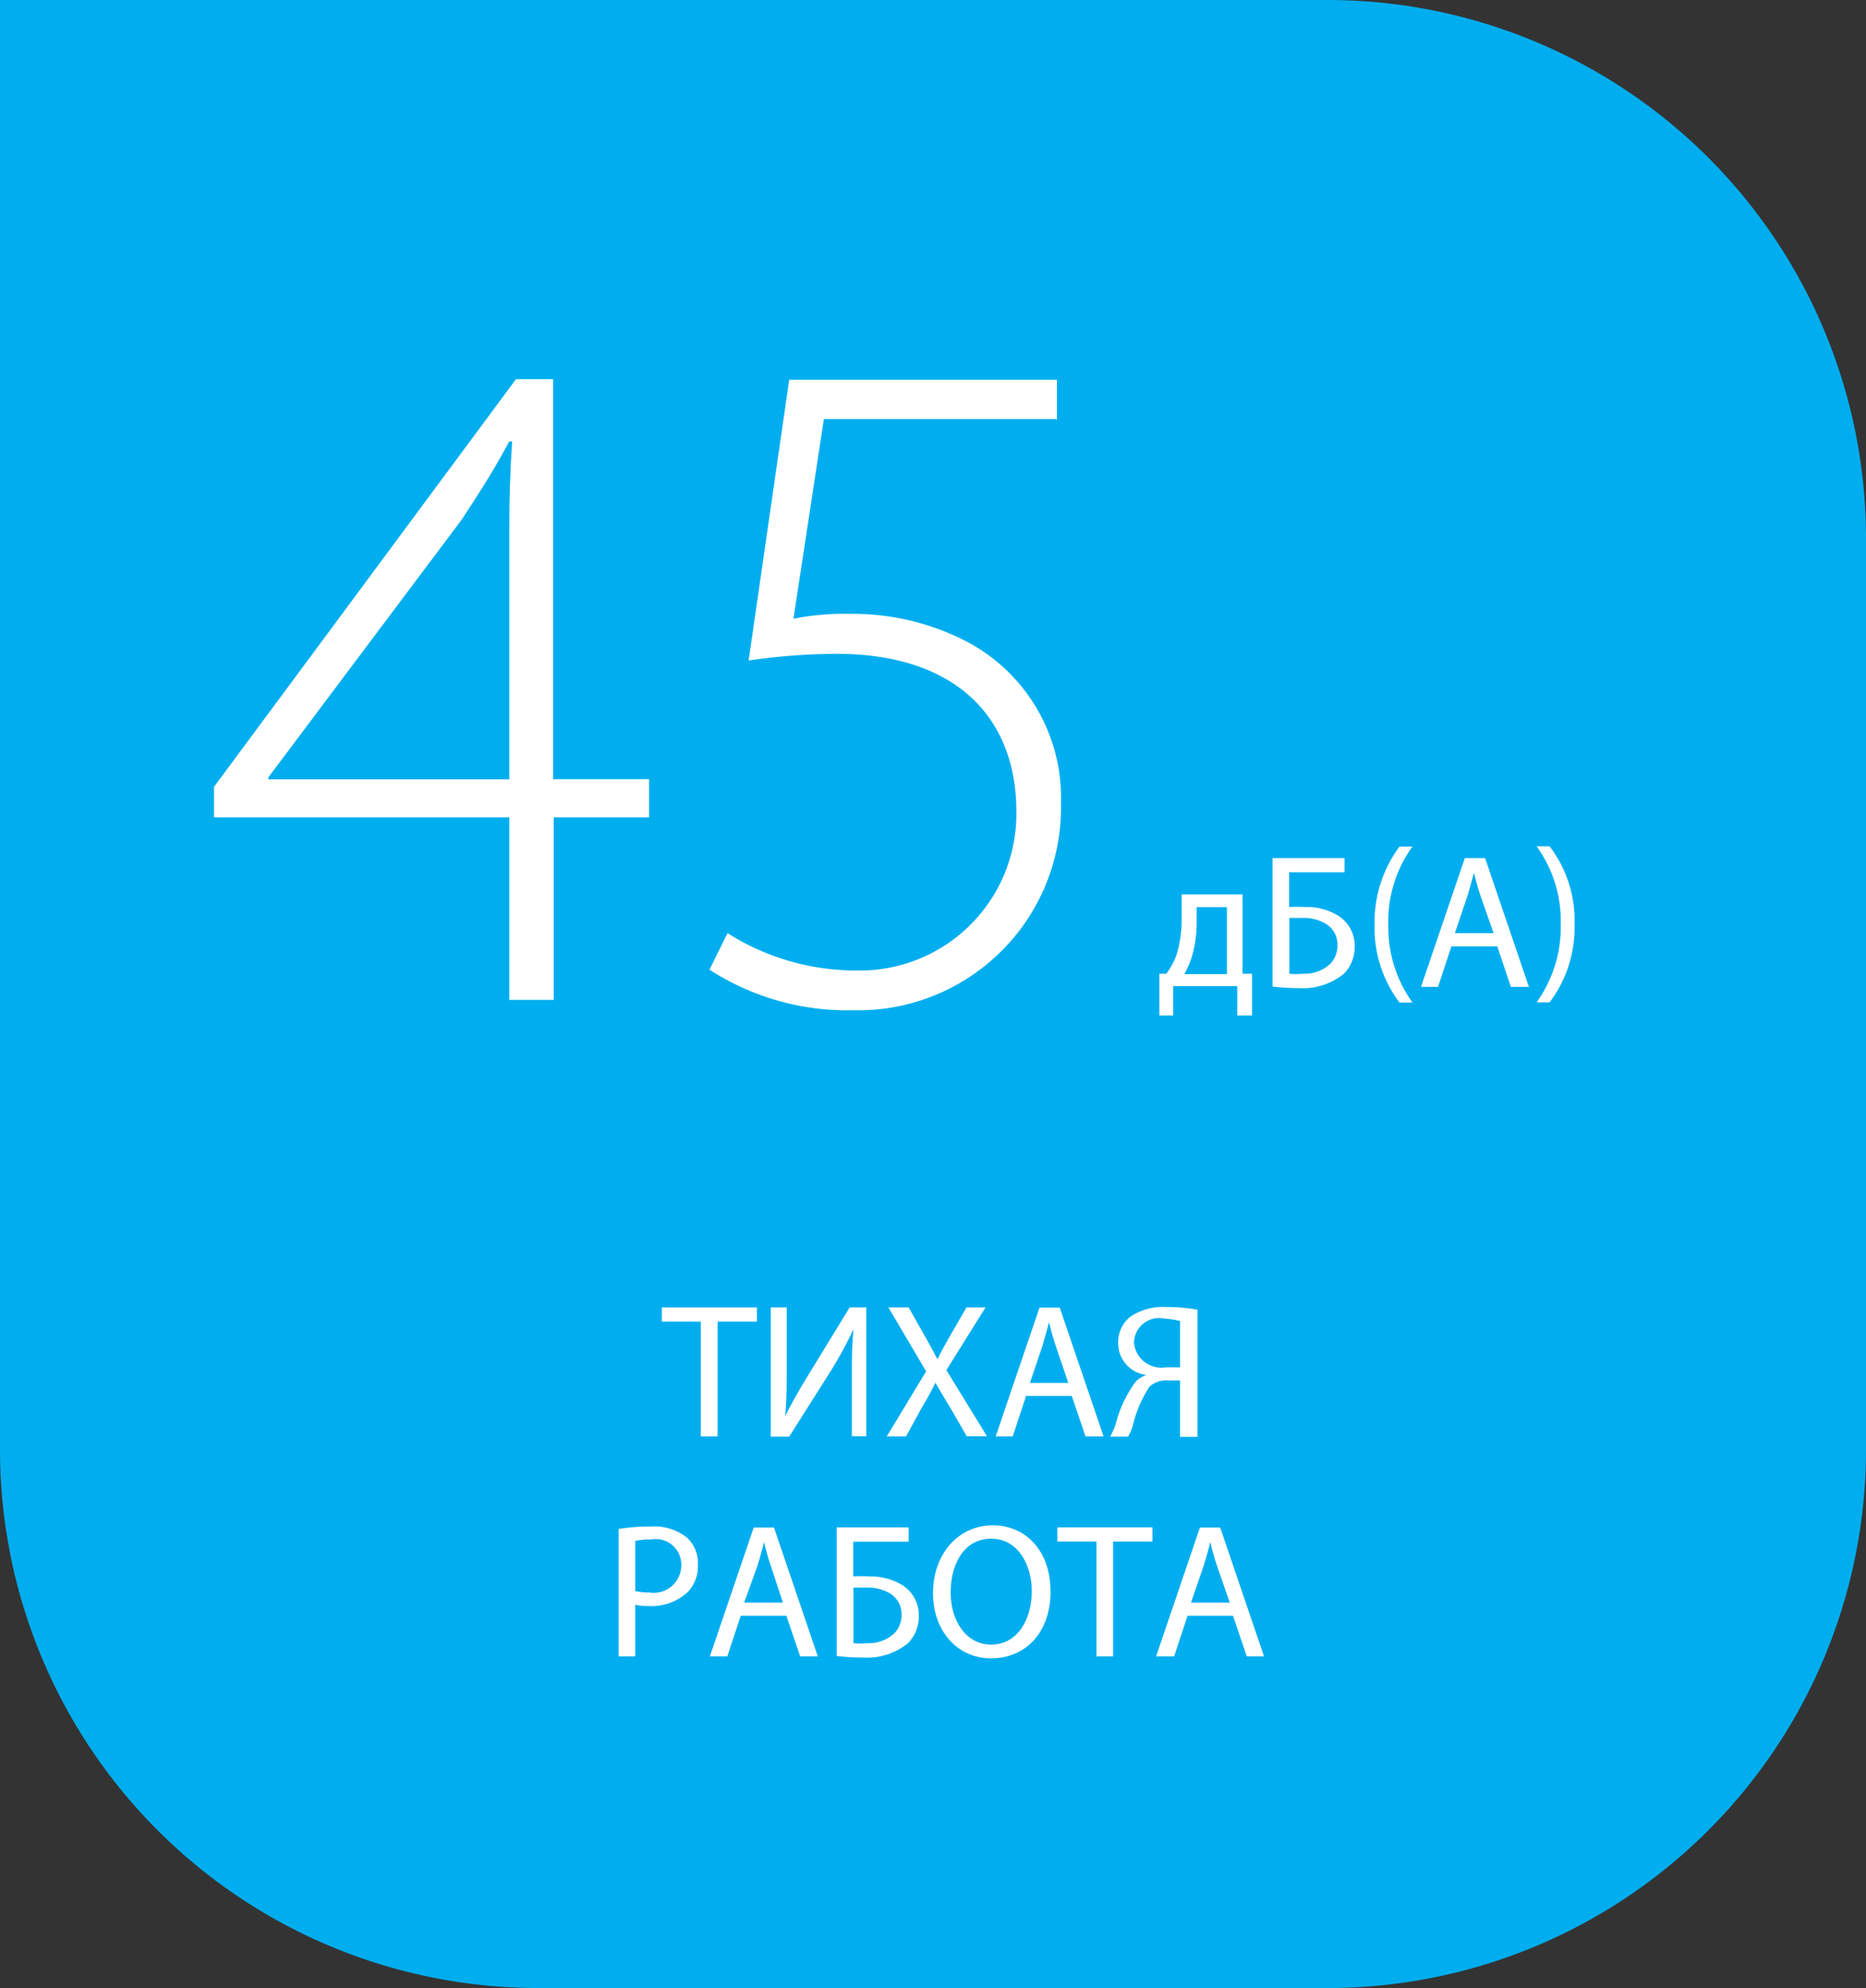
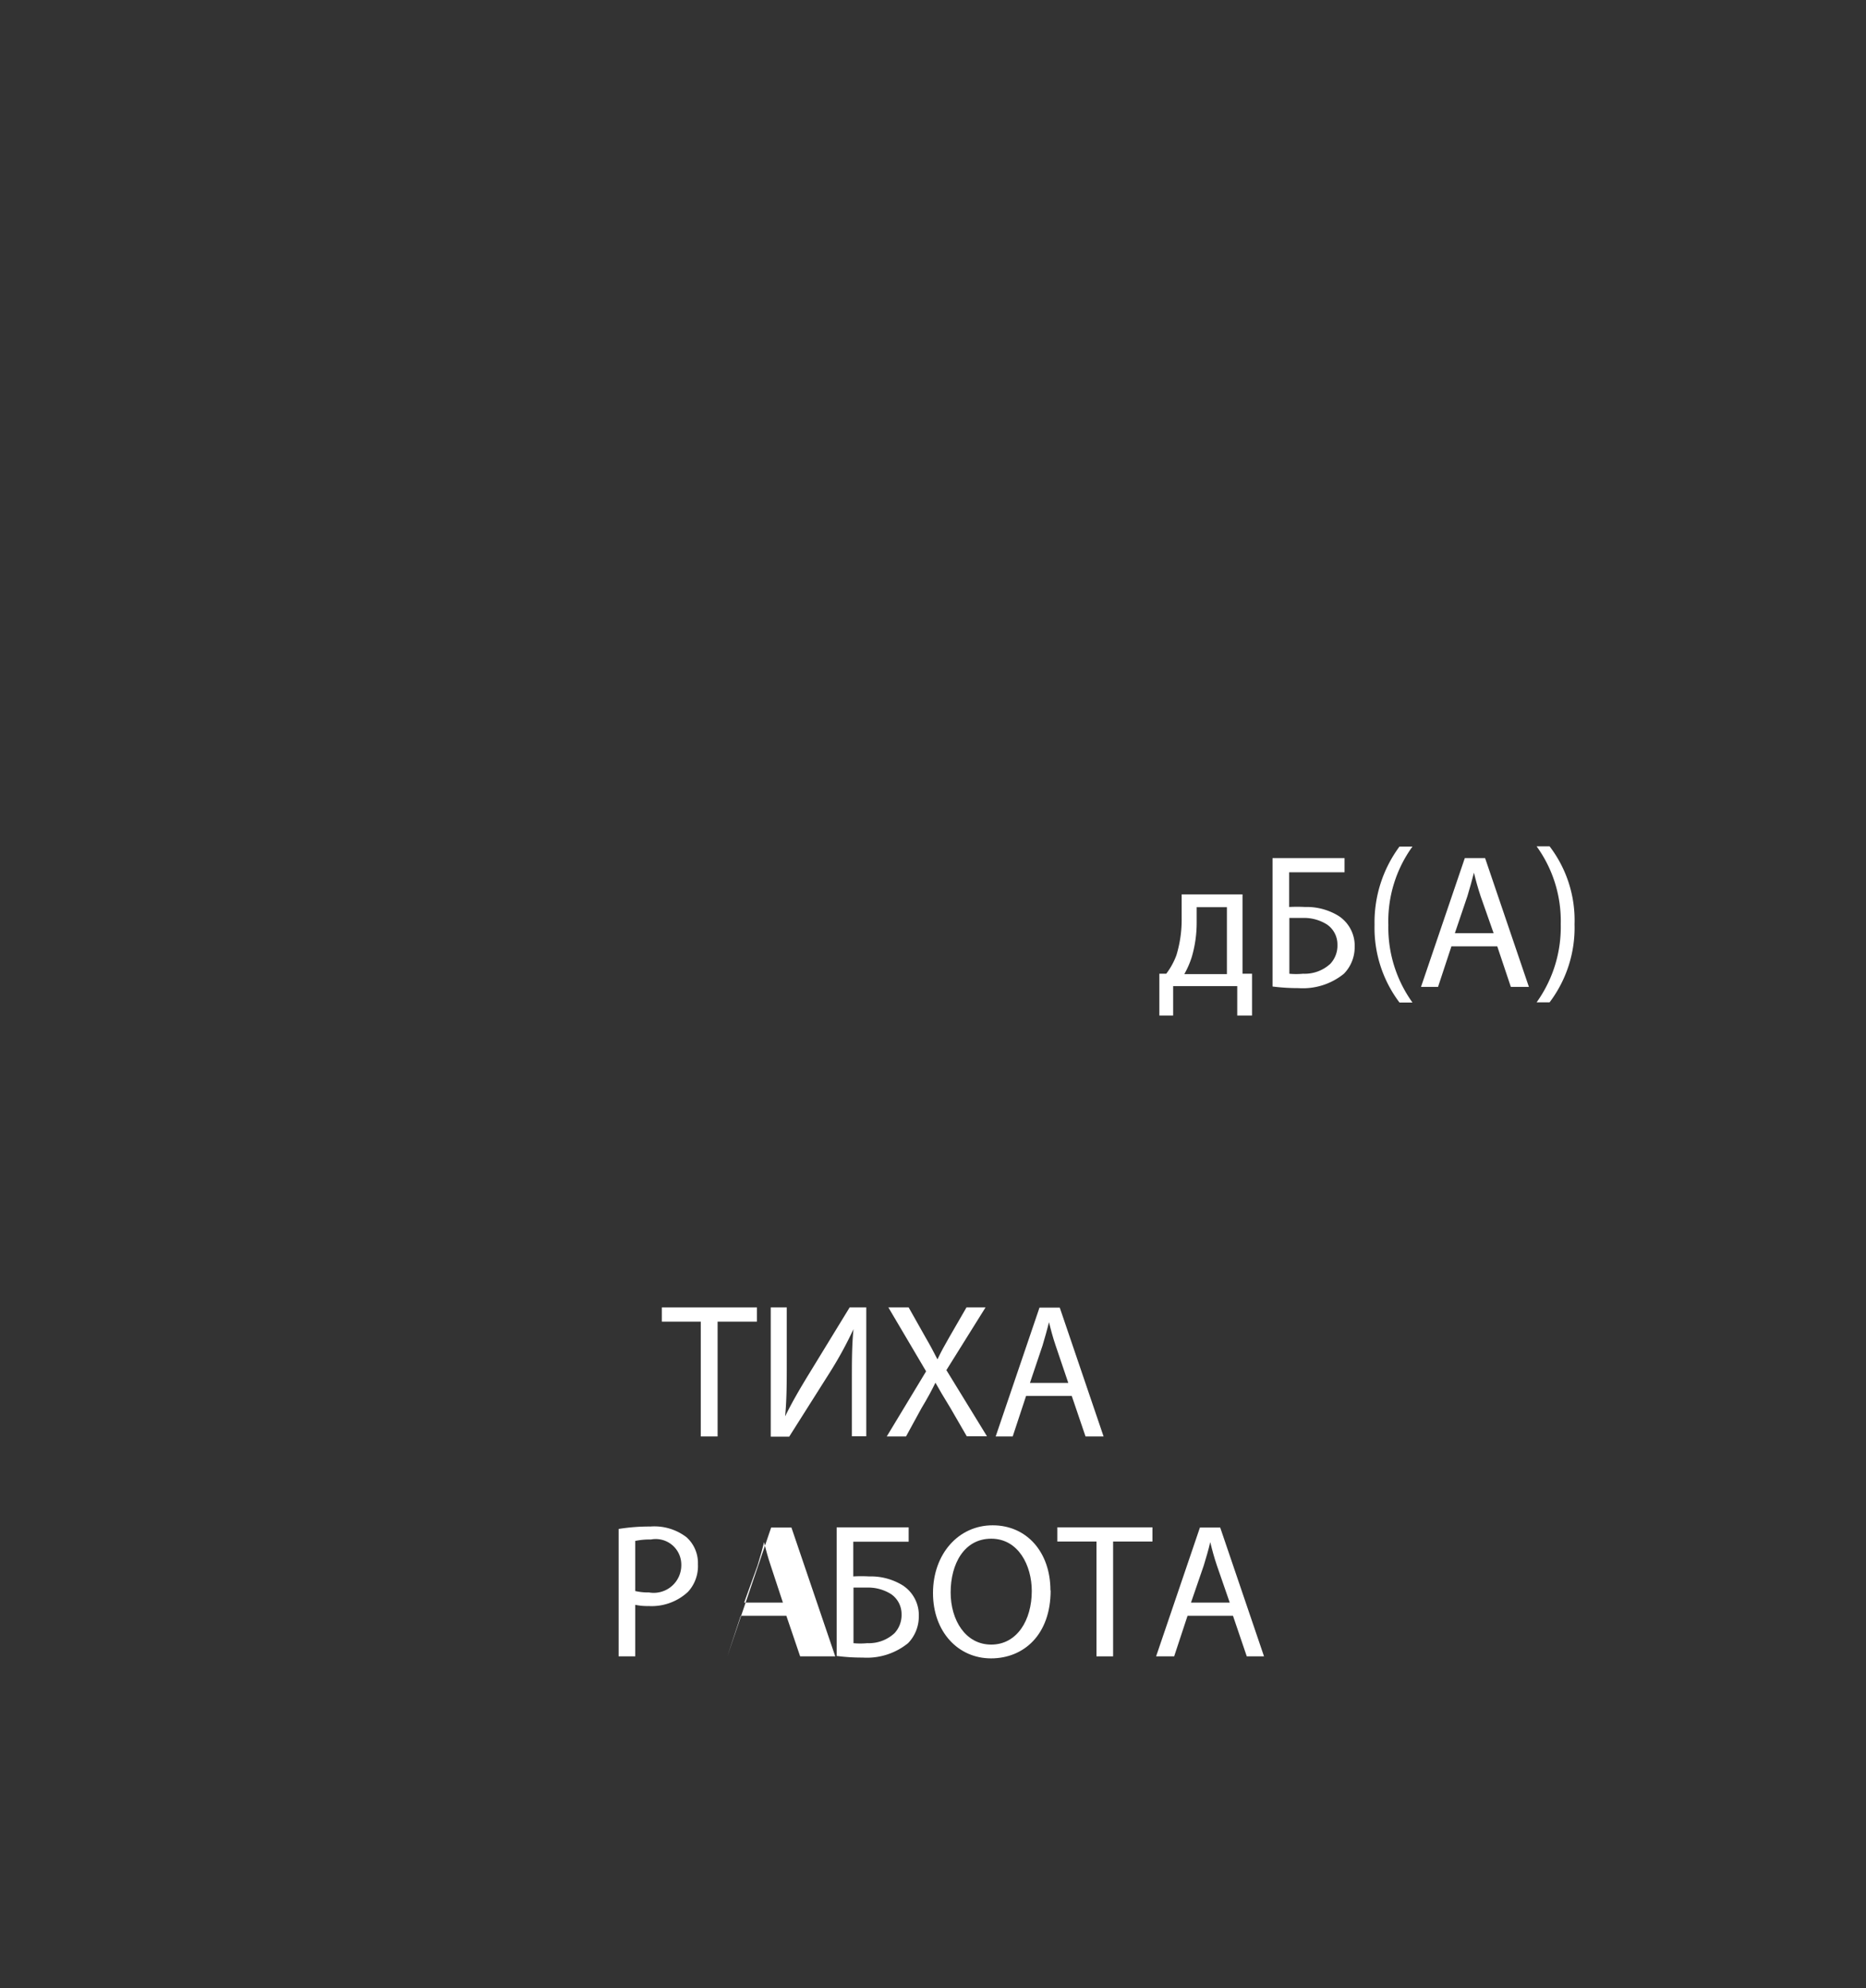
<svg xmlns="http://www.w3.org/2000/svg" id="Layer_1" data-name="Layer 1" viewBox="0 0 92 98">
  <rect x="0" y="0" width="92" height="98" fill="#333333" stroke="none" />
  <defs>
    <style>.cls-1{fill:none;}.cls-2{clip-path:url(#clip-path);}.cls-3{fill:#00aeef;}.cls-4{fill:#fff;}</style>
    <clipPath id="clip-path" transform="translate(0)">
      <rect class="cls-1" width="92" height="98" />
    </clipPath>
  </defs>
  <title>Layer 9</title>
  <g class="cls-2">
-     <path class="cls-3" d="M65.52,0H0V71.46A26.54,26.54,0,0,0,26.48,98h39A26.54,26.54,0,0,0,92,71.46V26.54A26.54,26.54,0,0,0,65.52,0" transform="translate(0)" />
    <polygon class="cls-4" points="34.55 65.15 32.63 65.15 32.63 64.45 37.32 64.45 37.32 65.15 35.38 65.15 35.38 70.81 34.55 70.81 34.55 65.15" />
    <path class="cls-4" d="M38.79,64.45v2.68c0,1,0,1.84-.08,2.69h0c0.32-.66.72-1.35,1.18-2.1l2-3.27h0.82v6.35H42V68.1c0-1,0-1.78.08-2.58h0a19.19,19.19,0,0,1-1.17,2.14l-2,3.16H38V64.45h0.77Z" transform="translate(0)" />
    <path class="cls-4" d="M47.67,70.81l-0.81-1.4c-0.33-.54-0.54-0.89-0.74-1.25h0c-0.18.37-.36,0.71-0.69,1.26l-0.76,1.39H43.72l1.94-3.21L43.8,64.45h1l0.84,1.49c0.24,0.41.41,0.74,0.58,1.07h0c0.18-.38.34-0.67,0.57-1.07l0.86-1.49h0.94l-1.93,3.09,2,3.26h-1Z" transform="translate(0)" />
    <path class="cls-4" d="M50.59,68.81l-0.66,2H49.09l2.16-6.35h1l2.16,6.35H53.52l-0.68-2H50.59Zm2.08-.64-0.62-1.83c-0.14-.41-0.24-0.79-0.33-1.16h0c-0.1.38-.2,0.76-0.32,1.15l-0.62,1.84h1.91Z" transform="translate(0)" />
-     <path class="cls-4" d="M54.74,70.81A4,4,0,0,0,55,70.23a6,6,0,0,1,1-2.13,1.31,1.31,0,0,1,.53-0.32v0a1.57,1.57,0,0,1-1.4-1.57,1.62,1.62,0,0,1,.58-1.29,2.89,2.89,0,0,1,1.82-.49,8.18,8.18,0,0,1,1.51.13v6.27H58.18V68.05h-0.6a1.2,1.2,0,0,0-.91.31,6.13,6.13,0,0,0-.84,2,3.91,3.91,0,0,1-.21.46H54.74Zm3.43-5.69A3.79,3.79,0,0,0,57.41,65a1.24,1.24,0,0,0-1.5,1.19,1.35,1.35,0,0,0,1.57,1.21h0.7V65.11Z" transform="translate(0)" />
    <path class="cls-4" d="M30.5,75.37a9.47,9.47,0,0,1,1.57-.12,2.6,2.6,0,0,1,1.78.53,1.71,1.71,0,0,1,.56,1.33,1.87,1.87,0,0,1-.49,1.36,2.63,2.63,0,0,1-1.94.7,2.86,2.86,0,0,1-.66-0.06v2.54H30.5V75.37Zm0.82,3.06a2.79,2.79,0,0,0,.68.07,1.36,1.36,0,0,0,1.59-1.36,1.26,1.26,0,0,0-1.5-1.25,3.4,3.4,0,0,0-.77.07v2.47Z" transform="translate(0)" />
-     <path class="cls-4" d="M36.52,79.65l-0.66,2H35l2.16-6.35h1l2.16,6.35H39.45l-0.68-2H36.52ZM38.6,79L38,77.18c-0.14-.41-0.24-0.79-0.33-1.16h0c-0.09.38-.2,0.76-0.32,1.15L36.69,79H38.6Z" transform="translate(0)" />
+     <path class="cls-4" d="M36.52,79.65l-0.66,2l2.16-6.35h1l2.16,6.35H39.45l-0.68-2H36.52ZM38.6,79L38,77.18c-0.14-.41-0.24-0.79-0.33-1.16h0c-0.09.38-.2,0.76-0.32,1.15L36.69,79H38.6Z" transform="translate(0)" />
    <path class="cls-4" d="M44.8,75.29V76H42.07v1.71a6.93,6.93,0,0,1,.78,0,3,3,0,0,1,1.64.43,1.75,1.75,0,0,1,.81,1.55A1.88,1.88,0,0,1,44.77,81a3.22,3.22,0,0,1-2.24.71,9.6,9.6,0,0,1-1.28-.08V75.29H44.8ZM42.07,81a3.62,3.62,0,0,0,.69,0,1.86,1.86,0,0,0,1.34-.49,1.31,1.31,0,0,0,.35-0.93,1.19,1.19,0,0,0-.52-1,2.12,2.12,0,0,0-1.2-.32c-0.19,0-.44,0-0.65,0V81Z" transform="translate(0)" />
    <path class="cls-4" d="M51.8,78.4c0,2.19-1.33,3.35-2.94,3.35S46,80.45,46,78.53s1.25-3.34,2.94-3.34,2.85,1.33,2.85,3.21m-4.92.1c0,1.36.73,2.57,2,2.57s2-1.2,2-2.64c0-1.26-.66-2.58-2-2.58s-2,1.25-2,2.65" transform="translate(0)" />
    <polygon class="cls-4" points="54.06 75.99 52.13 75.99 52.13 75.29 56.82 75.29 56.82 75.99 54.88 75.99 54.88 81.65 54.06 81.65 54.06 75.99" />
    <path class="cls-4" d="M58.55,79.65l-0.66,2H57l2.16-6.35h1l2.16,6.35H61.47l-0.68-2H58.55ZM60.63,79L60,77.18c-0.14-.41-0.24-0.79-0.33-1.16h0c-0.09.38-.2,0.76-0.32,1.15L58.72,79h1.91Z" transform="translate(0)" />
-     <path class="cls-4" d="M25.11,49.29v-9H10.55V38.79l14.89-20.1h1.83V38.41H32v1.88h-4.7v9H25.11Zm0-10.88V26q0-2.19.14-4.24l-0.14,0c-0.94,1.74-1.65,2.78-2.35,3.86L13.23,38.32v0.1H25.11Z" transform="translate(0)" />
-     <path class="cls-4" d="M52.08,20.66H40.62l-1.5,9.84a12.71,12.71,0,0,1,2.77-.24,12.18,12.18,0,0,1,5.68,1.32,8.7,8.7,0,0,1,4.74,8A10,10,0,0,1,42.07,49.8a12.49,12.49,0,0,1-7.09-2L35.87,46a11.83,11.83,0,0,0,6.34,1.84A7.72,7.72,0,0,0,50.11,40c0-4.43-2.77-7.77-8.88-7.77a30.71,30.71,0,0,0-4.32.33l2-13.84h13.2v2Z" transform="translate(0)" />
    <path class="cls-4" d="M61.26,44.09V48h0.47l0,2.06H61l0-1.45H57.84l0,1.45H57.16l0-2.06H57.5A3.52,3.52,0,0,0,58,47.09a6,6,0,0,0,.26-1.82V44.09h3ZM59,45.47a6,6,0,0,1-.24,1.7,4.42,4.42,0,0,1-.37.85h2.1v-3.3H59v0.75Z" transform="translate(0)" />
    <path class="cls-4" d="M66.29,42.3V43H63.56v1.71a7.43,7.43,0,0,1,.78,0,3,3,0,0,1,1.64.43,1.75,1.75,0,0,1,.81,1.55A1.87,1.87,0,0,1,66.26,48a3.21,3.21,0,0,1-2.24.71,10,10,0,0,1-1.28-.08V42.3h3.56ZM63.56,48a3.64,3.64,0,0,0,.69,0,1.86,1.86,0,0,0,1.34-.49,1.31,1.31,0,0,0,.35-0.94,1.19,1.19,0,0,0-.52-1,2.12,2.12,0,0,0-1.2-.32c-0.19,0-.44,0-0.65,0V48Z" transform="translate(0)" />
    <path class="cls-4" d="M69.64,41.73a6.27,6.27,0,0,0-1.19,3.87,6.33,6.33,0,0,0,1.19,3.82H69a6.1,6.1,0,0,1-1.23-3.83A6.27,6.27,0,0,1,69,41.73h0.65Z" transform="translate(0)" />
    <path class="cls-4" d="M71.56,46.65l-0.66,2H70.06l2.16-6.35h1l2.16,6.35H74.49l-0.67-2H71.56ZM73.64,46L73,44.18c-0.14-.42-0.24-0.79-0.33-1.16h0c-0.1.38-.2,0.76-0.32,1.15L71.73,46h1.91Z" transform="translate(0)" />
    <path class="cls-4" d="M75.76,49.41a6.36,6.36,0,0,0,1.19-3.85,6.28,6.28,0,0,0-1.19-3.84H76.4a6,6,0,0,1,1.23,3.84,6.1,6.1,0,0,1-1.23,3.85H75.76Z" transform="translate(0)" />
  </g>
</svg>